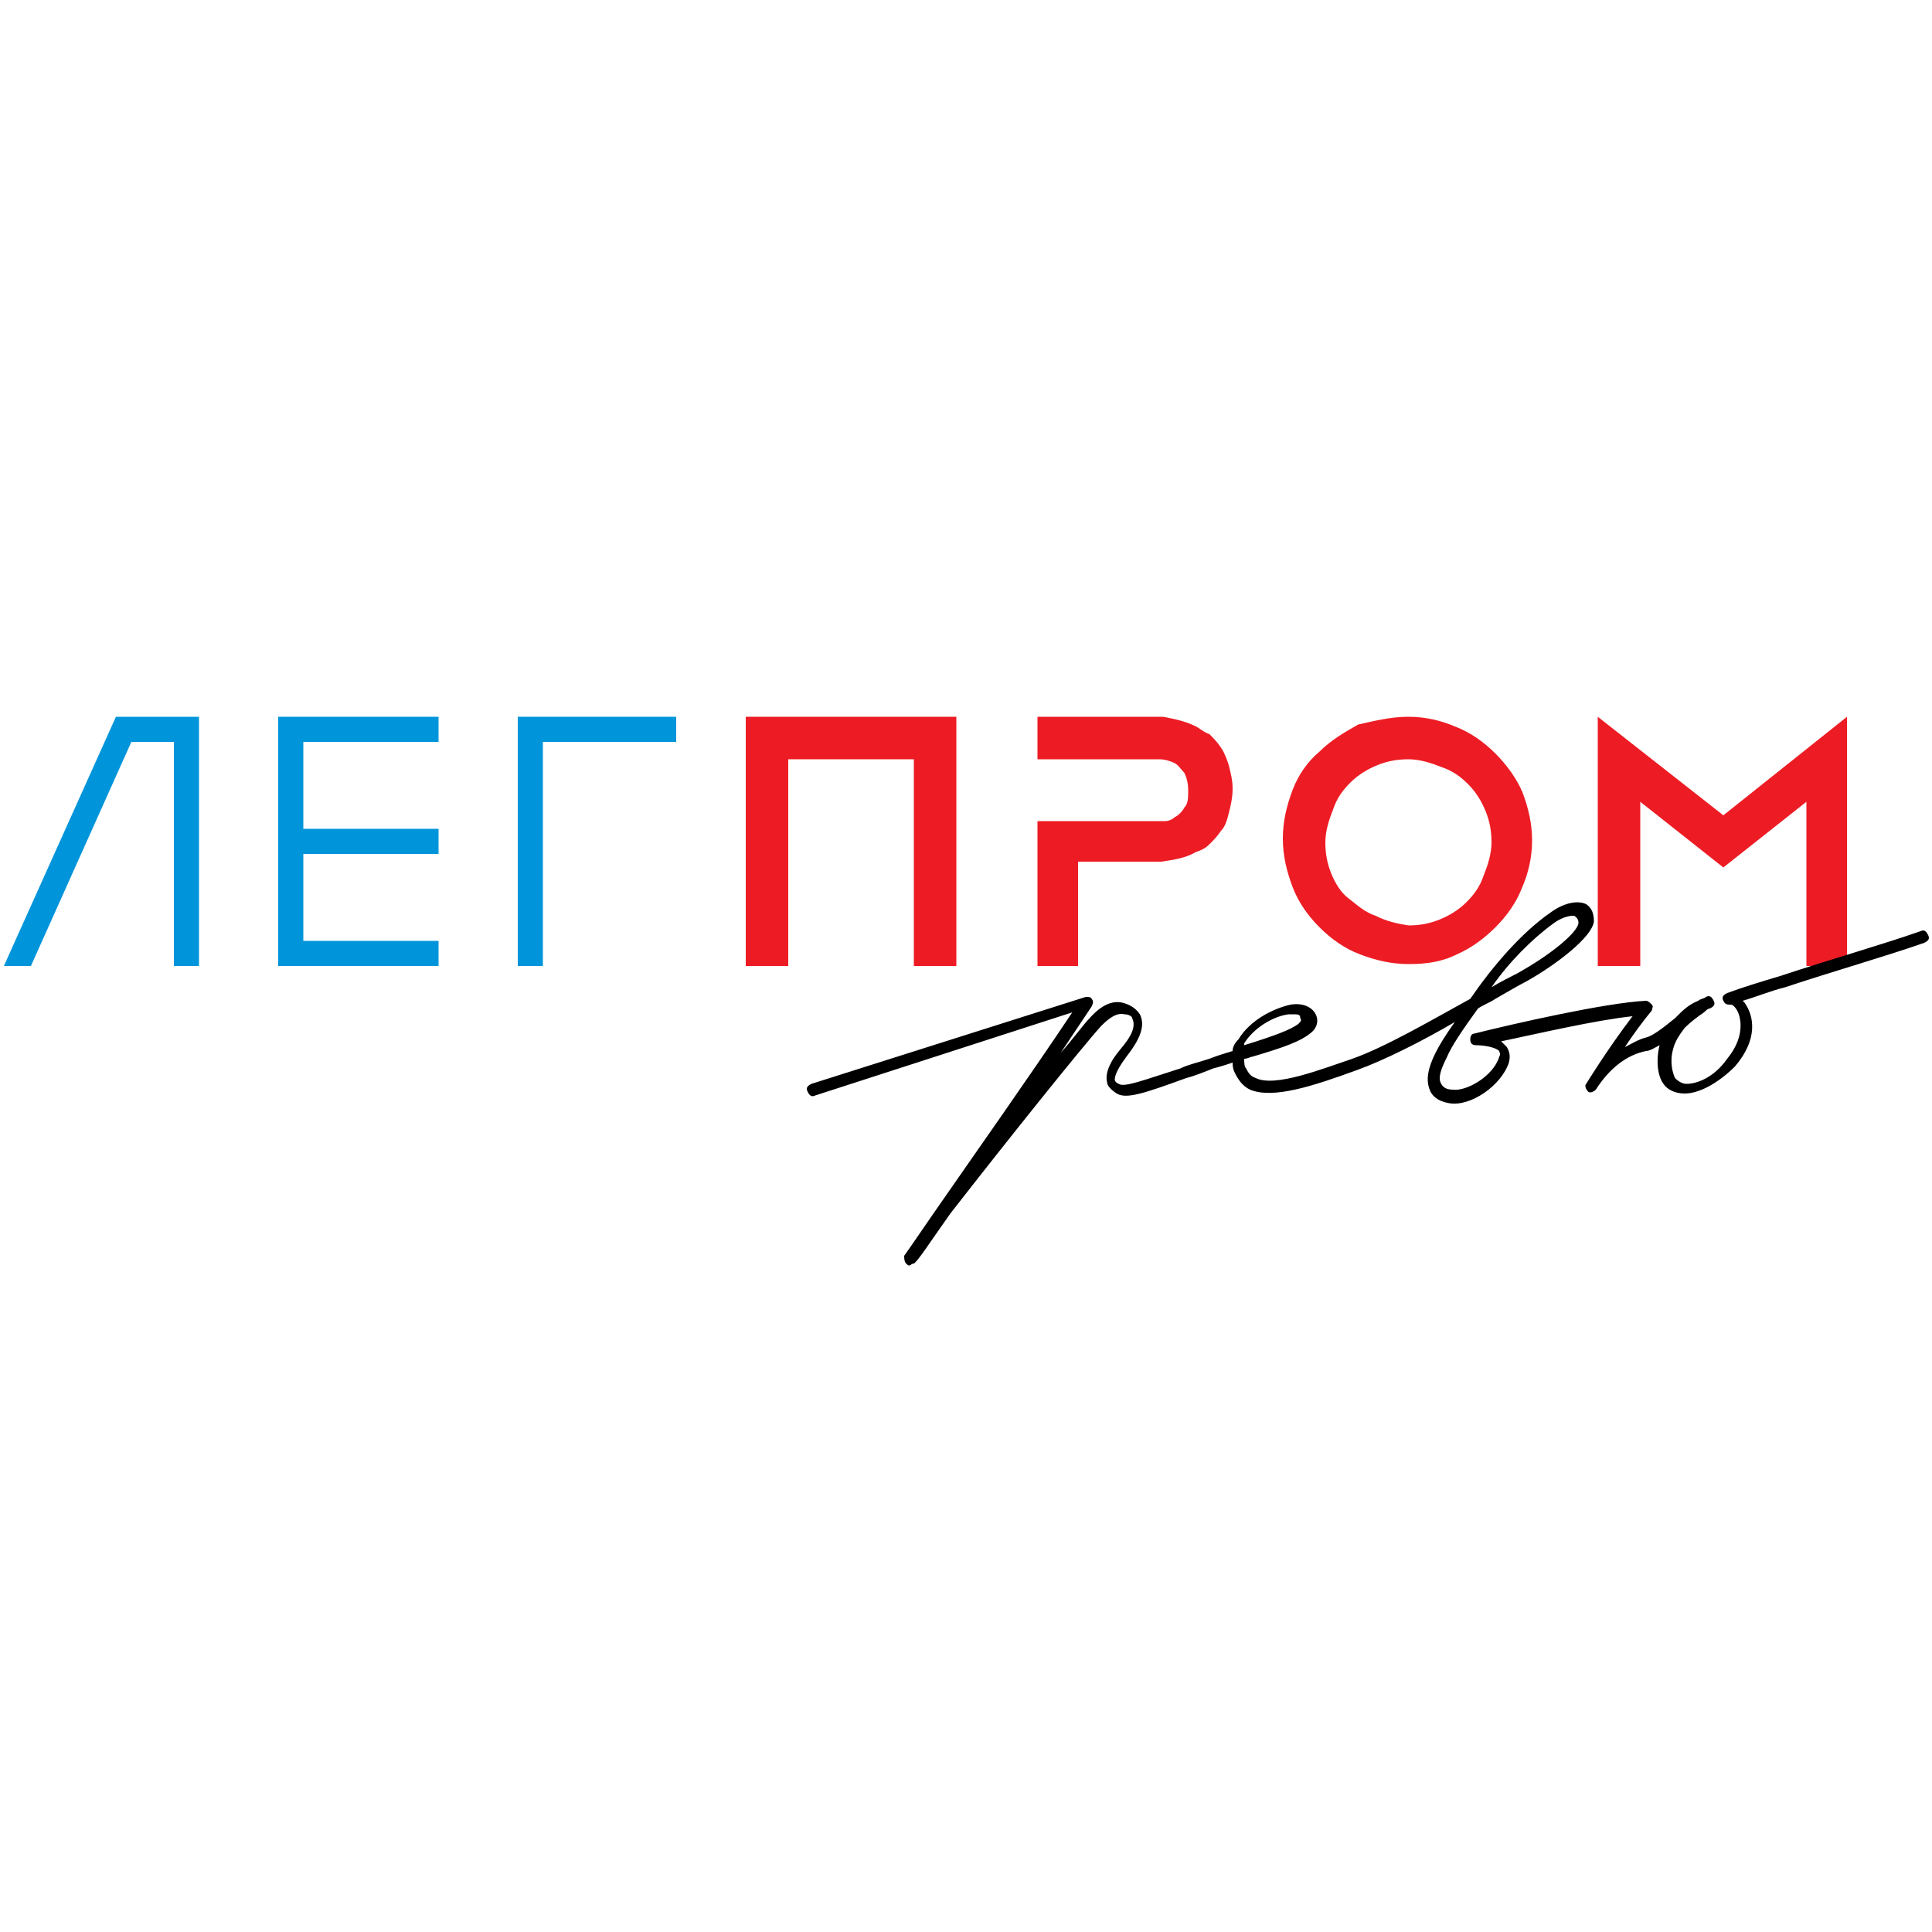
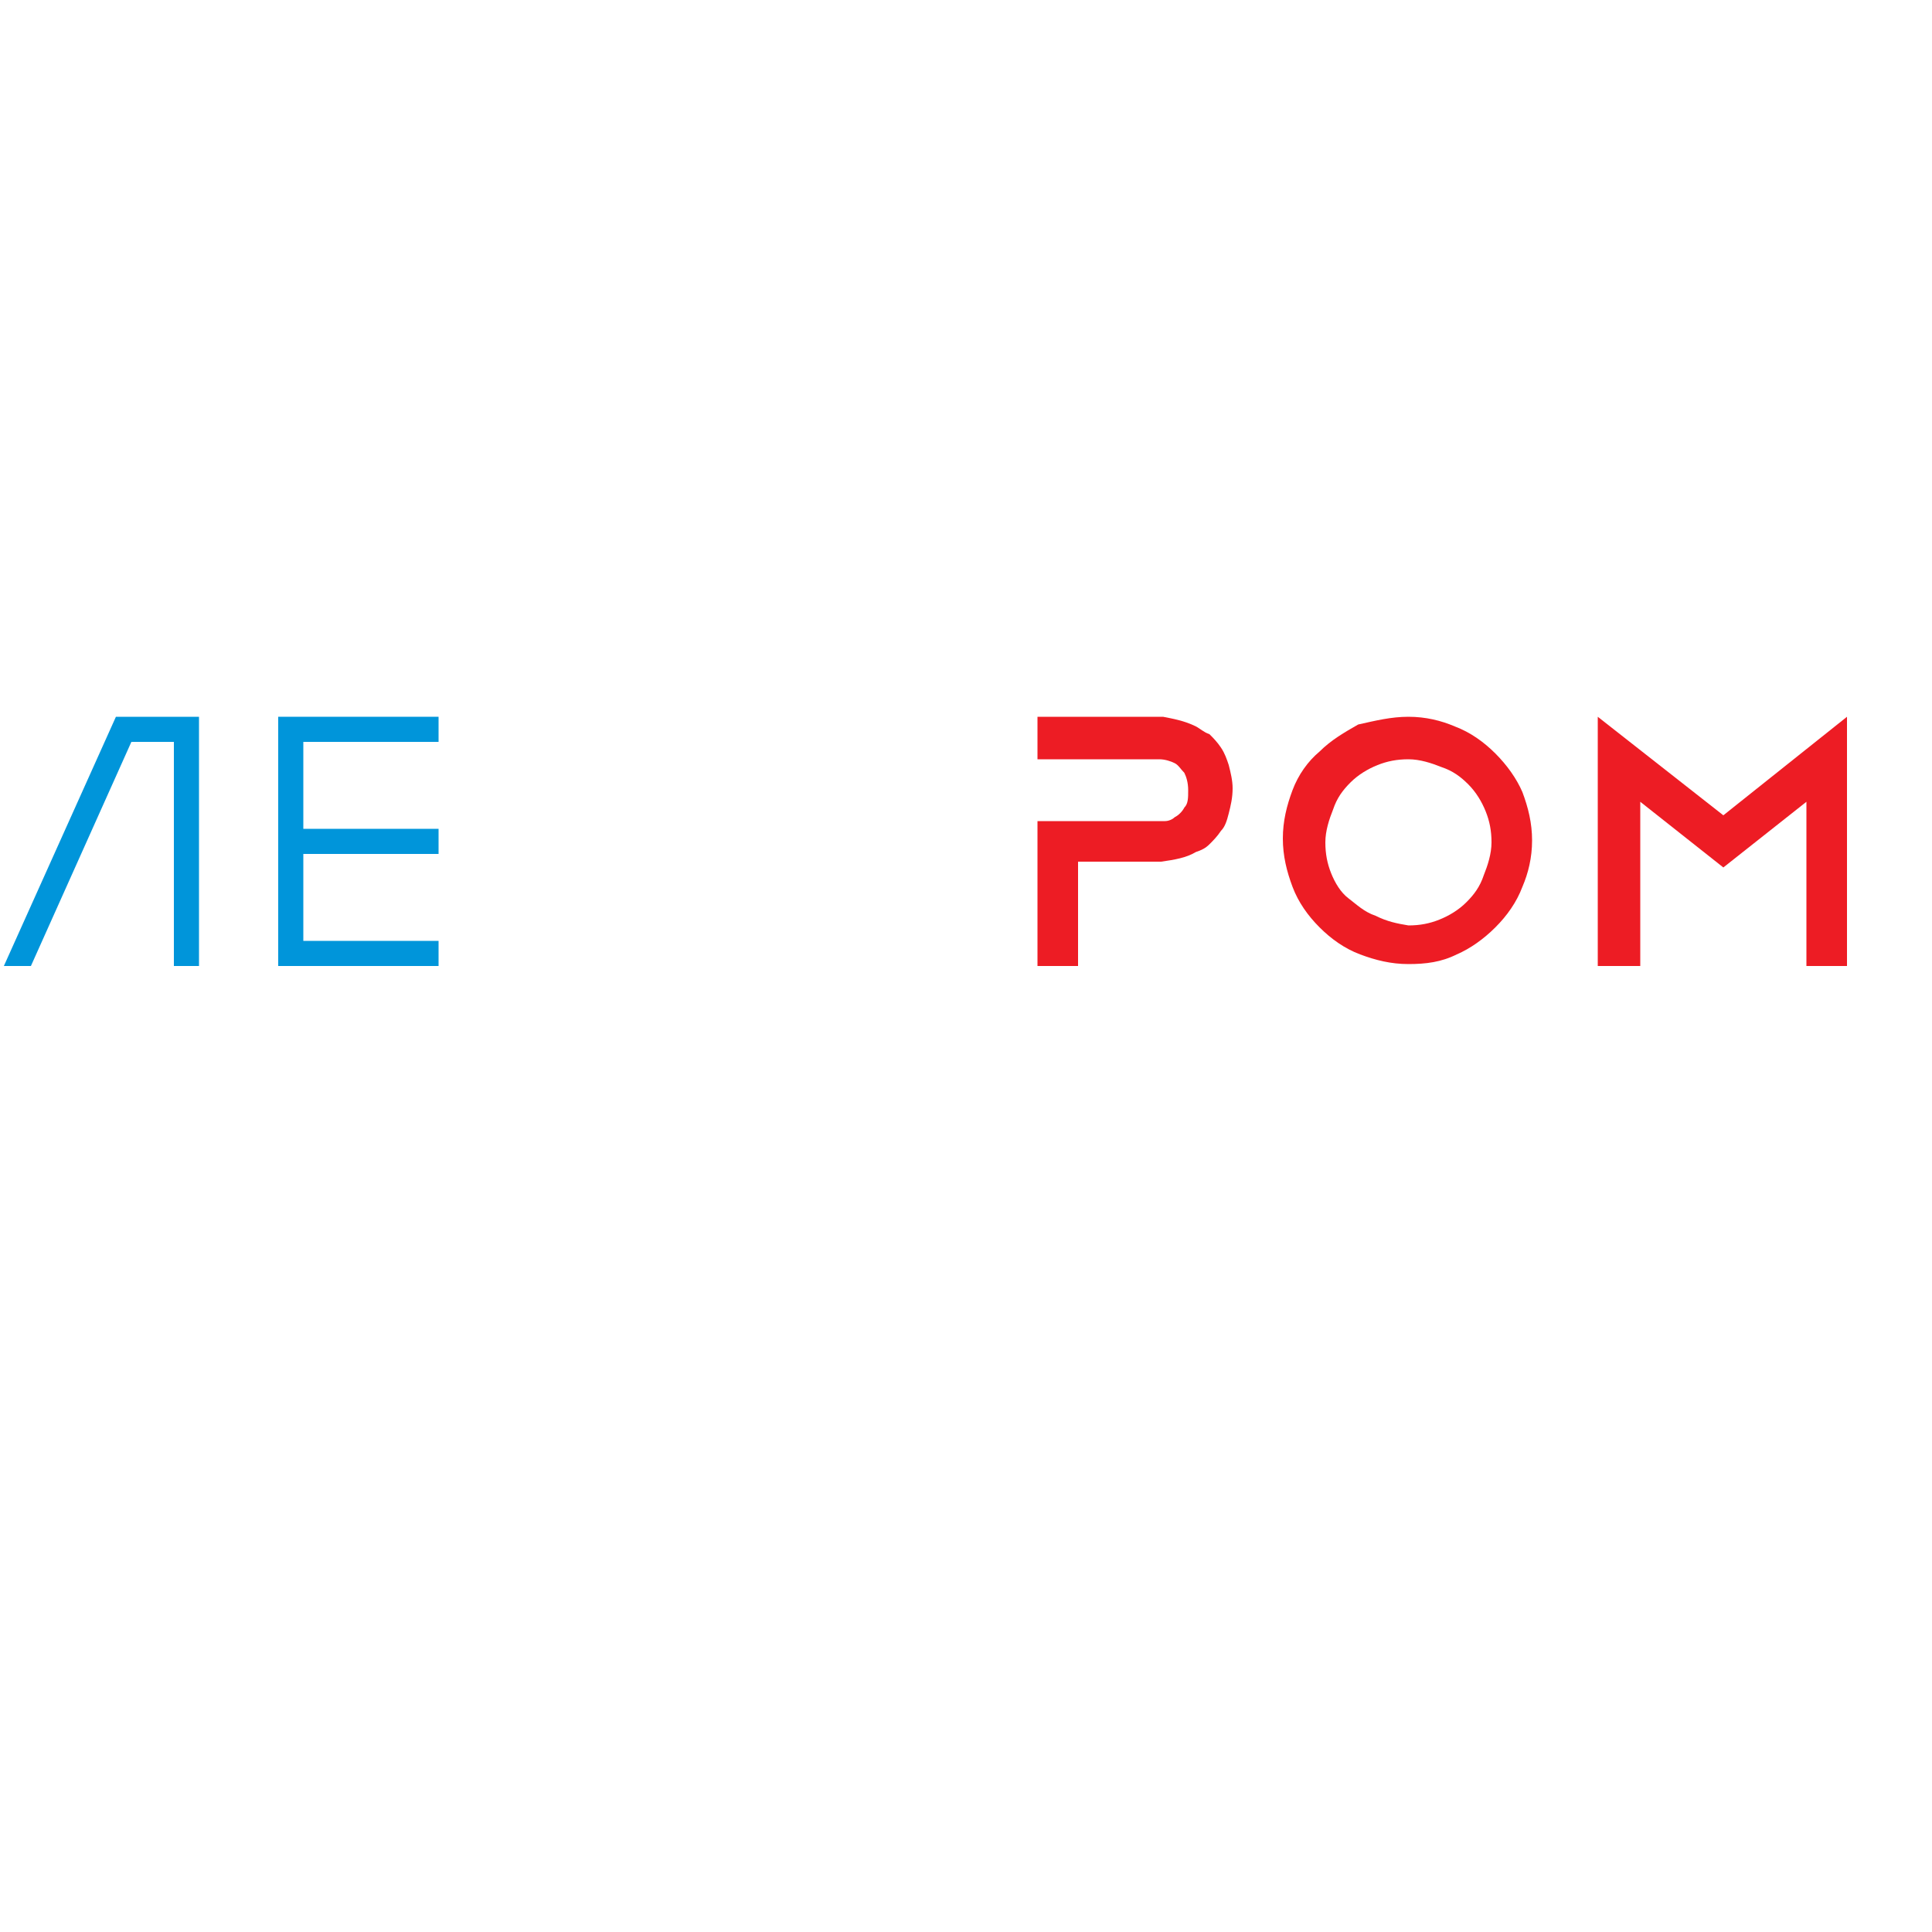
<svg xmlns="http://www.w3.org/2000/svg" id="Слой_1" x="0px" y="0px" viewBox="0 0 100 100" style="enable-background:new 0 0 100 100;" xml:space="preserve">
  <style type="text/css"> .st0{fill:#ED1C24;} .st1{fill:#0095DA;} </style>
-   <polyline class="st0" points="38.6,37.1 38.6,50 40.8,50 40.8,39.3 47.3,39.3 47.3,50 49.5,50 49.5,37.1 38.6,37.1 " />
  <path class="st0" d="M61.9,37.6c0.2,0.1,0.4,0.3,0.7,0.4c0.2,0.2,0.4,0.4,0.6,0.7s0.3,0.6,0.4,0.9c0.1,0.4,0.2,0.8,0.2,1.2 c0,0.5-0.1,0.9-0.2,1.3c-0.1,0.4-0.2,0.7-0.4,0.9c-0.2,0.3-0.4,0.5-0.6,0.7c-0.2,0.2-0.4,0.3-0.7,0.4c-0.5,0.3-1.1,0.4-1.8,0.5h-4.3 V50h-2.1v-7.5h6.3c0,0,0.1,0,0.3,0c0.2,0,0.4-0.1,0.5-0.2c0.2-0.1,0.4-0.3,0.5-0.5c0.2-0.2,0.2-0.5,0.2-0.9c0-0.4-0.1-0.7-0.2-0.9 c-0.2-0.2-0.3-0.4-0.5-0.5c-0.2-0.1-0.5-0.2-0.8-0.2h-6.3v-2.2h6.5v0C60.7,37.2,61.3,37.3,61.9,37.6" />
  <path class="st0" d="M72.9,37.1c0.9,0,1.7,0.2,2.4,0.5c0.8,0.3,1.5,0.8,2.1,1.4c0.6,0.6,1.1,1.3,1.4,2c0.3,0.8,0.5,1.6,0.5,2.5 c0,0.9-0.2,1.7-0.5,2.4c-0.3,0.8-0.8,1.5-1.4,2.1c-0.6,0.6-1.3,1.1-2,1.4c-0.8,0.4-1.6,0.5-2.5,0.5c-0.9,0-1.7-0.2-2.5-0.5 c-0.8-0.3-1.5-0.8-2.1-1.4s-1.1-1.3-1.4-2.1c-0.3-0.8-0.5-1.6-0.5-2.5c0-0.9,0.2-1.7,0.5-2.5c0.3-0.8,0.8-1.5,1.4-2 c0.6-0.6,1.3-1,2-1.4C71.2,37.3,72,37.1,72.9,37.1 M72.9,47.9c0.6,0,1.1-0.1,1.6-0.3c0.5-0.2,1-0.5,1.4-0.9c0.4-0.4,0.7-0.8,0.9-1.4 c0.2-0.5,0.4-1.1,0.4-1.7c0-0.6-0.1-1.1-0.3-1.6c-0.2-0.5-0.5-1-0.9-1.4c-0.4-0.4-0.8-0.7-1.4-0.9c-0.5-0.2-1.1-0.4-1.7-0.4 c-0.6,0-1.1,0.1-1.6,0.3c-0.5,0.2-1,0.5-1.4,0.9c-0.4,0.4-0.7,0.8-0.9,1.4c-0.2,0.5-0.4,1.1-0.4,1.7c0,0.6,0.1,1.1,0.3,1.6 c0.2,0.5,0.5,1,0.9,1.3s0.8,0.7,1.4,0.9C71.8,47.7,72.3,47.8,72.9,47.9z" />
  <polyline class="st0" points="89.2,42.2 95.6,37.1 95.6,50 93.5,50 93.5,41.5 89.2,44.9 84.9,41.5 84.9,50 82.7,50 82.7,37.1 89.2,42.2 " />
  <polyline class="st1" points="22.7,37.1 22.7,38.4 15.7,38.4 15.7,42.9 22.7,42.9 22.7,44.2 15.7,44.2 15.7,48.7 22.7,48.7 22.7,50 14.4,50 14.4,37.1 22.7,37.1 " />
-   <polyline class="st1" points="26.8,37.1 26.8,50 28.1,50 28.1,38.4 35,38.4 35,37.1 26.8,37.1 " />
  <polyline class="st1" points="6,37.1 0.2,50 1.6,50 6.8,38.4 9,38.4 9,50 10.3,50 10.3,37.1 6,37.1 " />
-   <path d="M47.1,65.5c-0.1,0-0.1,0-0.2-0.1c-0.1-0.1-0.1-0.3-0.1-0.4c0.5-0.7,1.1-1.6,1.8-2.6c1.8-2.6,4.7-6.7,6.9-10l-13.3,4.3 c-0.2,0.1-0.3,0-0.4-0.2c-0.1-0.2,0-0.3,0.2-0.4l14.2-4.5c0.1,0,0.3,0,0.3,0.1c0.1,0.1,0.1,0.2,0,0.4c-0.2,0.3-0.8,1.2-1.6,2.4 c0.7-0.8,1.2-1.5,1.5-1.8c0.7-0.8,1.3-0.9,1.7-0.8c0.4,0.1,0.7,0.3,0.9,0.6c0.3,0.6,0,1.3-0.7,2.2c-0.6,0.8-0.6,1.1-0.6,1.2 c0,0,0,0.1,0.2,0.2c0.3,0.2,1.3-0.2,3.2-0.8c0.4-0.2,0.9-0.3,1.5-0.5c0.5-0.2,0.9-0.3,1.2-0.4c0-0.2,0.1-0.4,0.3-0.6 c0.6-1,1.8-1.6,2.7-1.8c0.6-0.1,1.1,0.1,1.3,0.5c0.2,0.4,0,0.8-0.3,1c-0.5,0.4-1.3,0.7-3,1.2c-0.1,0-0.2,0.1-0.4,0.1 c0,0.2,0,0.4,0.1,0.5c0.1,0.2,0.2,0.4,0.5,0.5c1,0.5,3.5-0.5,5-1c1.7-0.6,4.1-2,6.1-3.1c1.1-1.6,2.6-3.4,4.2-4.5 c0.7-0.5,1.4-0.6,1.8-0.4c0.3,0.2,0.4,0.5,0.4,0.9c-0.1,0.8-1.9,2.2-3.5,3.1c-0.4,0.2-0.9,0.5-1.6,0.9c-0.3,0.2-0.6,0.3-0.9,0.5 c-0.8,1.1-1.4,2-1.6,2.5c-0.3,0.6-0.5,1.1-0.3,1.4c0.1,0.2,0.3,0.3,0.6,0.3c0.7,0.1,2.1-0.7,2.4-1.7c0.1-0.2,0-0.2,0-0.3 c-0.2-0.2-0.8-0.3-1.2-0.3c0,0,0,0,0,0c-0.2,0-0.3-0.1-0.3-0.3c0-0.2,0.1-0.3,0.2-0.3c2-0.5,6.8-1.6,8.9-1.7c0.1,0,0.2,0.1,0.3,0.2 c0.1,0.1,0,0.2,0,0.3c-0.5,0.6-1,1.3-1.4,1.9c0.4-0.2,0.7-0.4,1.1-0.5c0.4-0.1,1-0.6,1.5-1c0,0,0.1-0.1,0.1-0.1 c0.3-0.3,0.6-0.6,1.1-0.8c0.1-0.1,0.3-0.1,0.4-0.2c0.2-0.1,0.3,0,0.4,0.2c0.1,0.2,0,0.3-0.2,0.4c-0.1,0-0.2,0.1-0.3,0.2 c-0.3,0.2-0.7,0.5-1,0.8c-0.3,0.4-0.5,0.7-0.6,1.1c-0.2,0.7,0,1.3,0.1,1.5c0.2,0.2,0.4,0.3,0.6,0.3h0c0.5,0,1.4-0.3,2.1-1.3 c0.9-1.1,0.7-2,0.6-2.3c-0.1-0.3-0.3-0.5-0.4-0.5c-0.2,0-0.3,0-0.4-0.2c-0.1-0.2,0-0.3,0.2-0.4c0,0,0,0,0,0c0.8-0.3,1.8-0.6,2.8-0.9 c2.4-0.8,5.2-1.6,7.2-2.3c0.2-0.1,0.3,0,0.4,0.2c0.1,0.2,0,0.3-0.2,0.4c-2,0.7-4.8,1.5-7.2,2.3c-0.8,0.2-1.5,0.5-2.2,0.7 c0,0,0,0,0.1,0.1c0.5,0.7,0.7,1.9-0.5,3.3C89,56,88,56.6,87.2,56.6c0,0,0,0,0,0c-0.5,0-0.9-0.2-1.1-0.5c-0.3-0.4-0.4-1.2-0.2-2 c-0.2,0.1-0.5,0.3-0.7,0.3c-1,0.2-1.9,0.9-2.6,2c-0.1,0.1-0.3,0.2-0.4,0.1c-0.1-0.1-0.2-0.3-0.1-0.4c0,0,1.1-1.8,2.4-3.5 c-1.9,0.2-4.9,0.9-6.8,1.3c0.1,0.1,0.2,0.2,0.3,0.3c0.1,0.2,0.2,0.4,0.1,0.8c-0.4,1.2-2,2.3-3.1,2.1c-0.6-0.1-0.9-0.4-1-0.7 c-0.2-0.5-0.1-1.1,0.3-1.9c0.2-0.4,0.5-0.9,1-1.6c-1.7,1-3.7,2-5.1,2.5c-2.2,0.8-4.3,1.5-5.5,1c-0.4-0.2-0.6-0.5-0.8-0.9 c-0.1-0.2-0.1-0.4-0.1-0.5c-0.3,0.1-0.6,0.2-1,0.3c-0.5,0.2-1,0.4-1.4,0.5c-2.2,0.8-3.1,1.1-3.6,0.8c-0.3-0.2-0.5-0.4-0.5-0.6 c-0.1-0.4,0.1-1,0.7-1.7c0.6-0.7,0.8-1.2,0.6-1.6c0-0.1-0.2-0.2-0.4-0.2c-0.4-0.1-0.8,0.2-1.2,0.6c-1,1.1-5,6.1-7.8,9.7 c-1,1.4-1.7,2.5-1.9,2.6C47.2,65.4,47.1,65.5,47.1,65.5 M66.9,52.5c-0.1,0-0.1,0-0.2,0c-0.8,0.1-1.8,0.7-2.3,1.5c0,0,0,0.1,0,0.1 c0,0,0,0,0,0c1.6-0.5,2.4-0.8,2.8-1.1c0.1-0.1,0.2-0.2,0.1-0.3C67.3,52.5,67.2,52.5,66.9,52.5z M81.4,47.4c-0.2,0-0.6,0.1-1,0.4 c-1.1,0.8-2.3,2-3.2,3.3c0.5-0.3,0.9-0.5,1.3-0.7c1.8-1,3.1-2.1,3.2-2.6c0-0.1,0-0.2-0.1-0.3C81.5,47.4,81.5,47.4,81.4,47.4z" />
</svg>